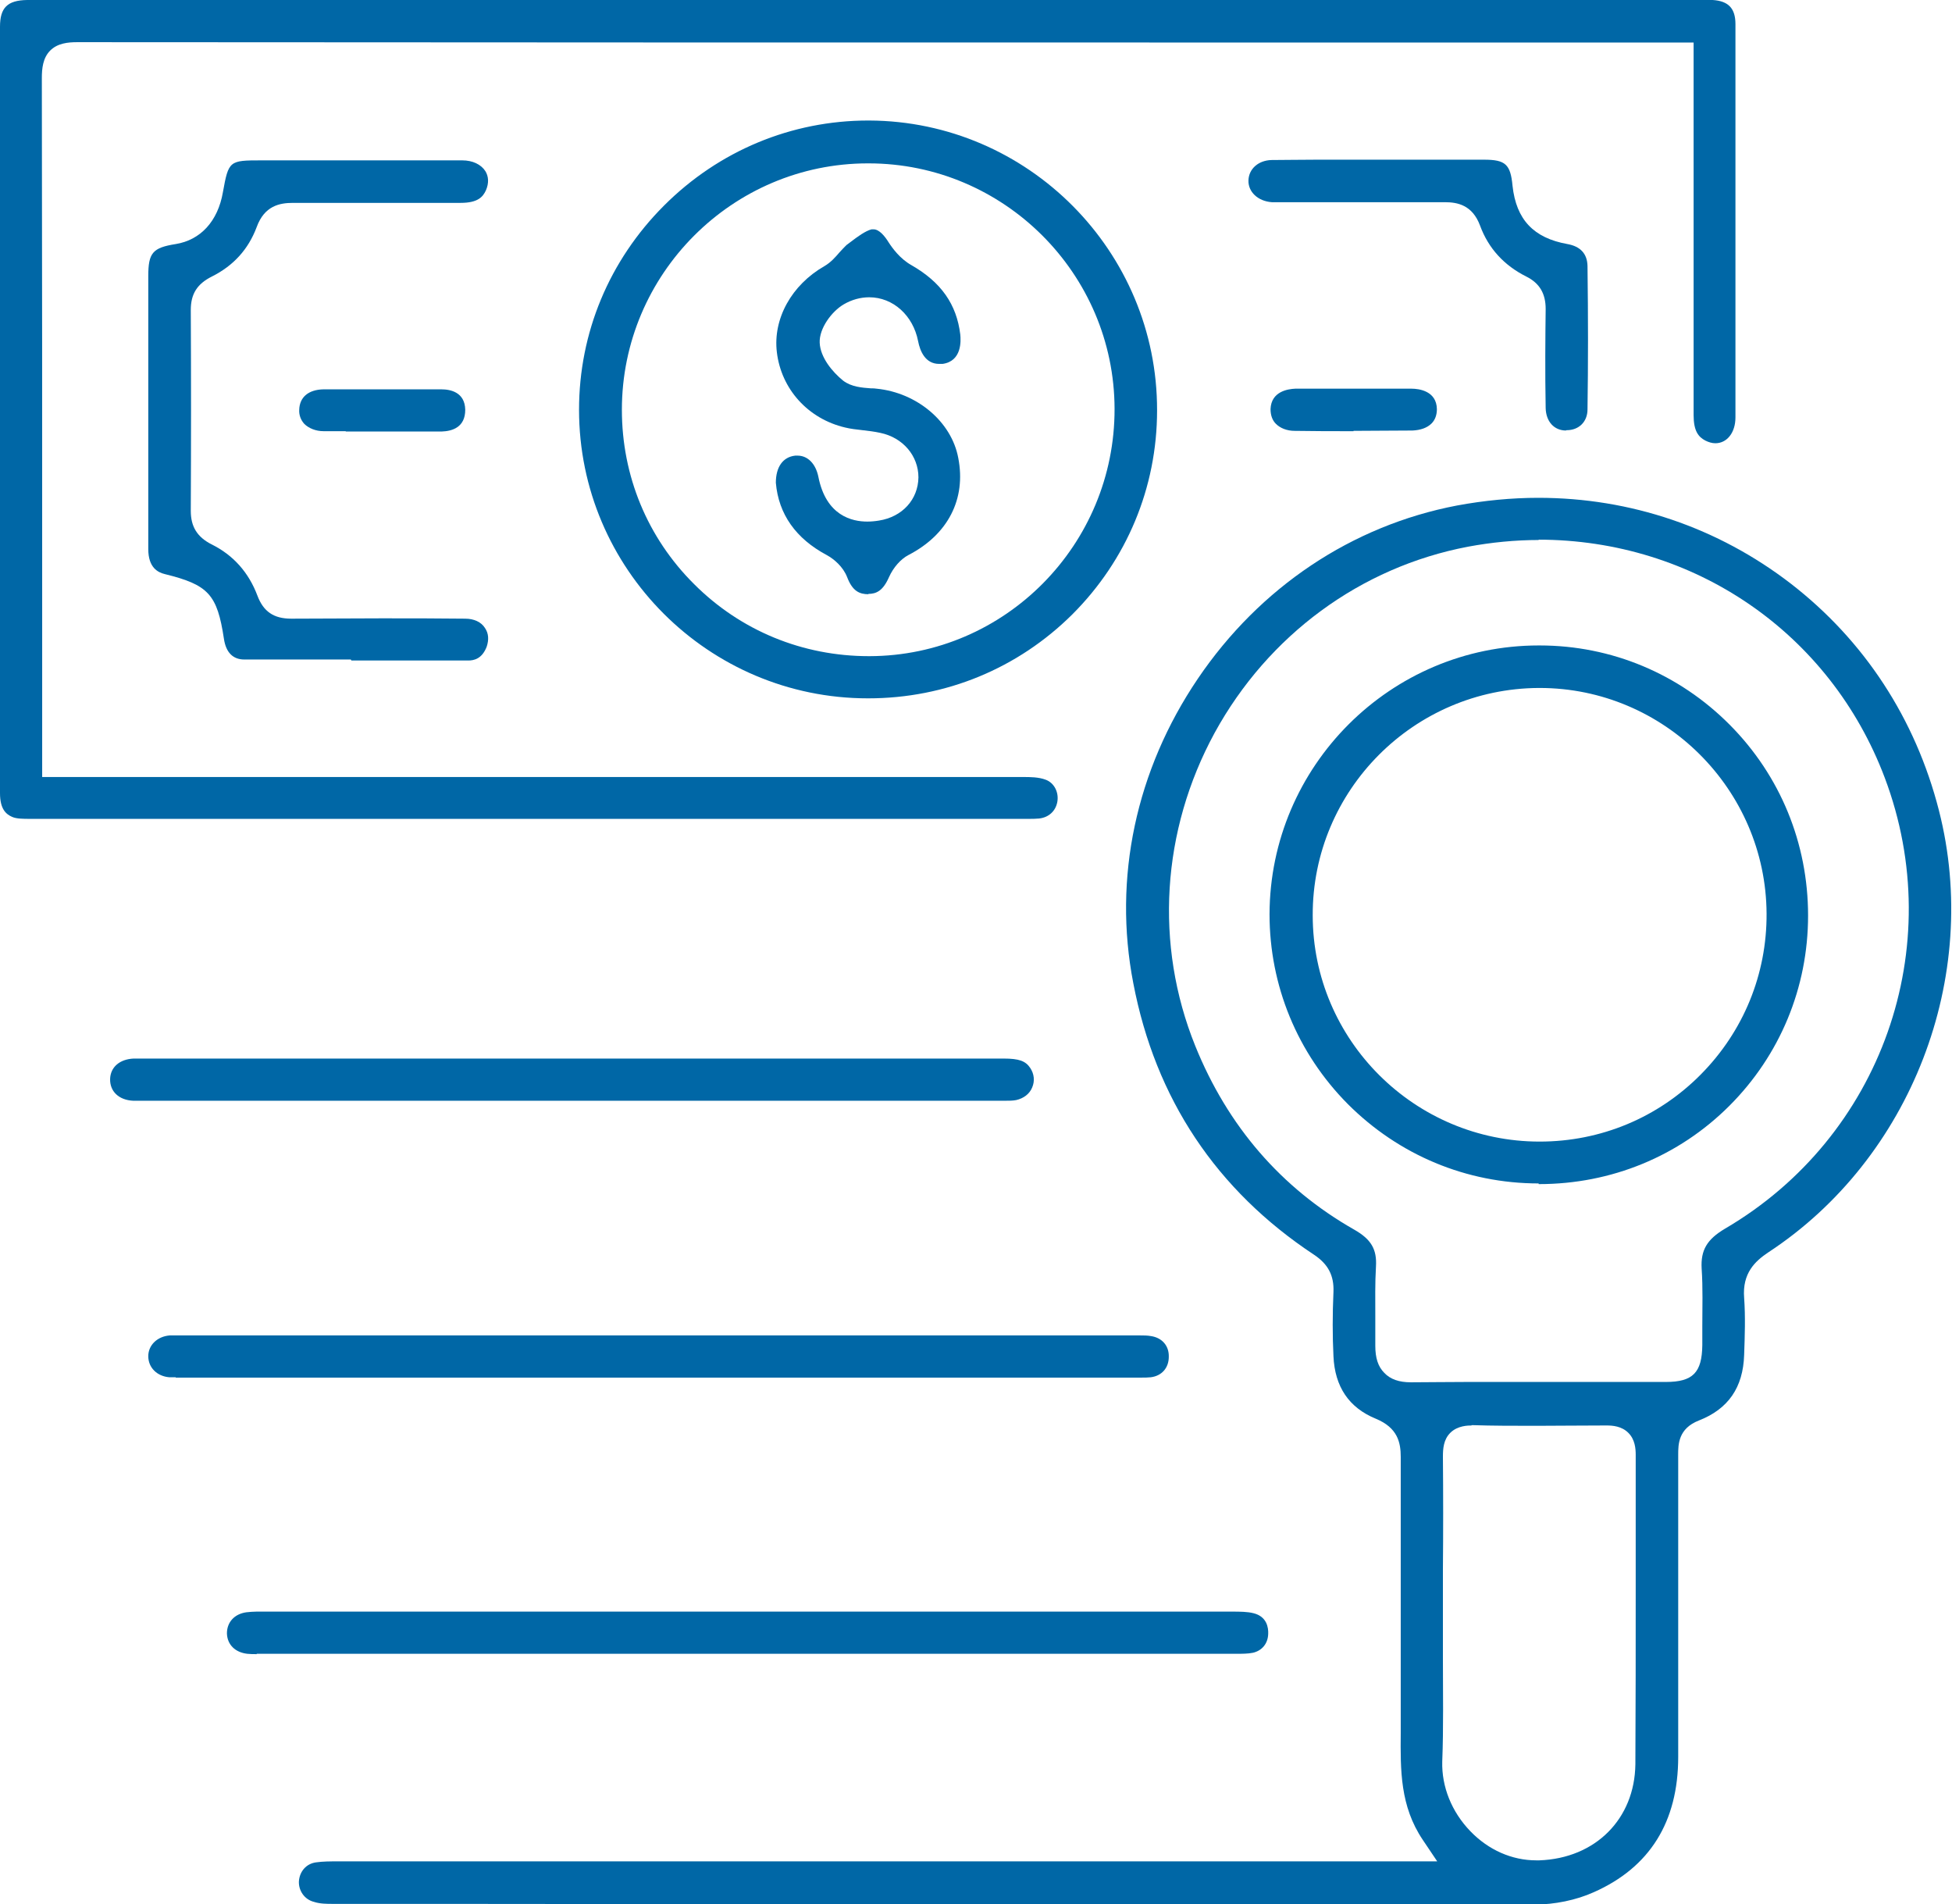
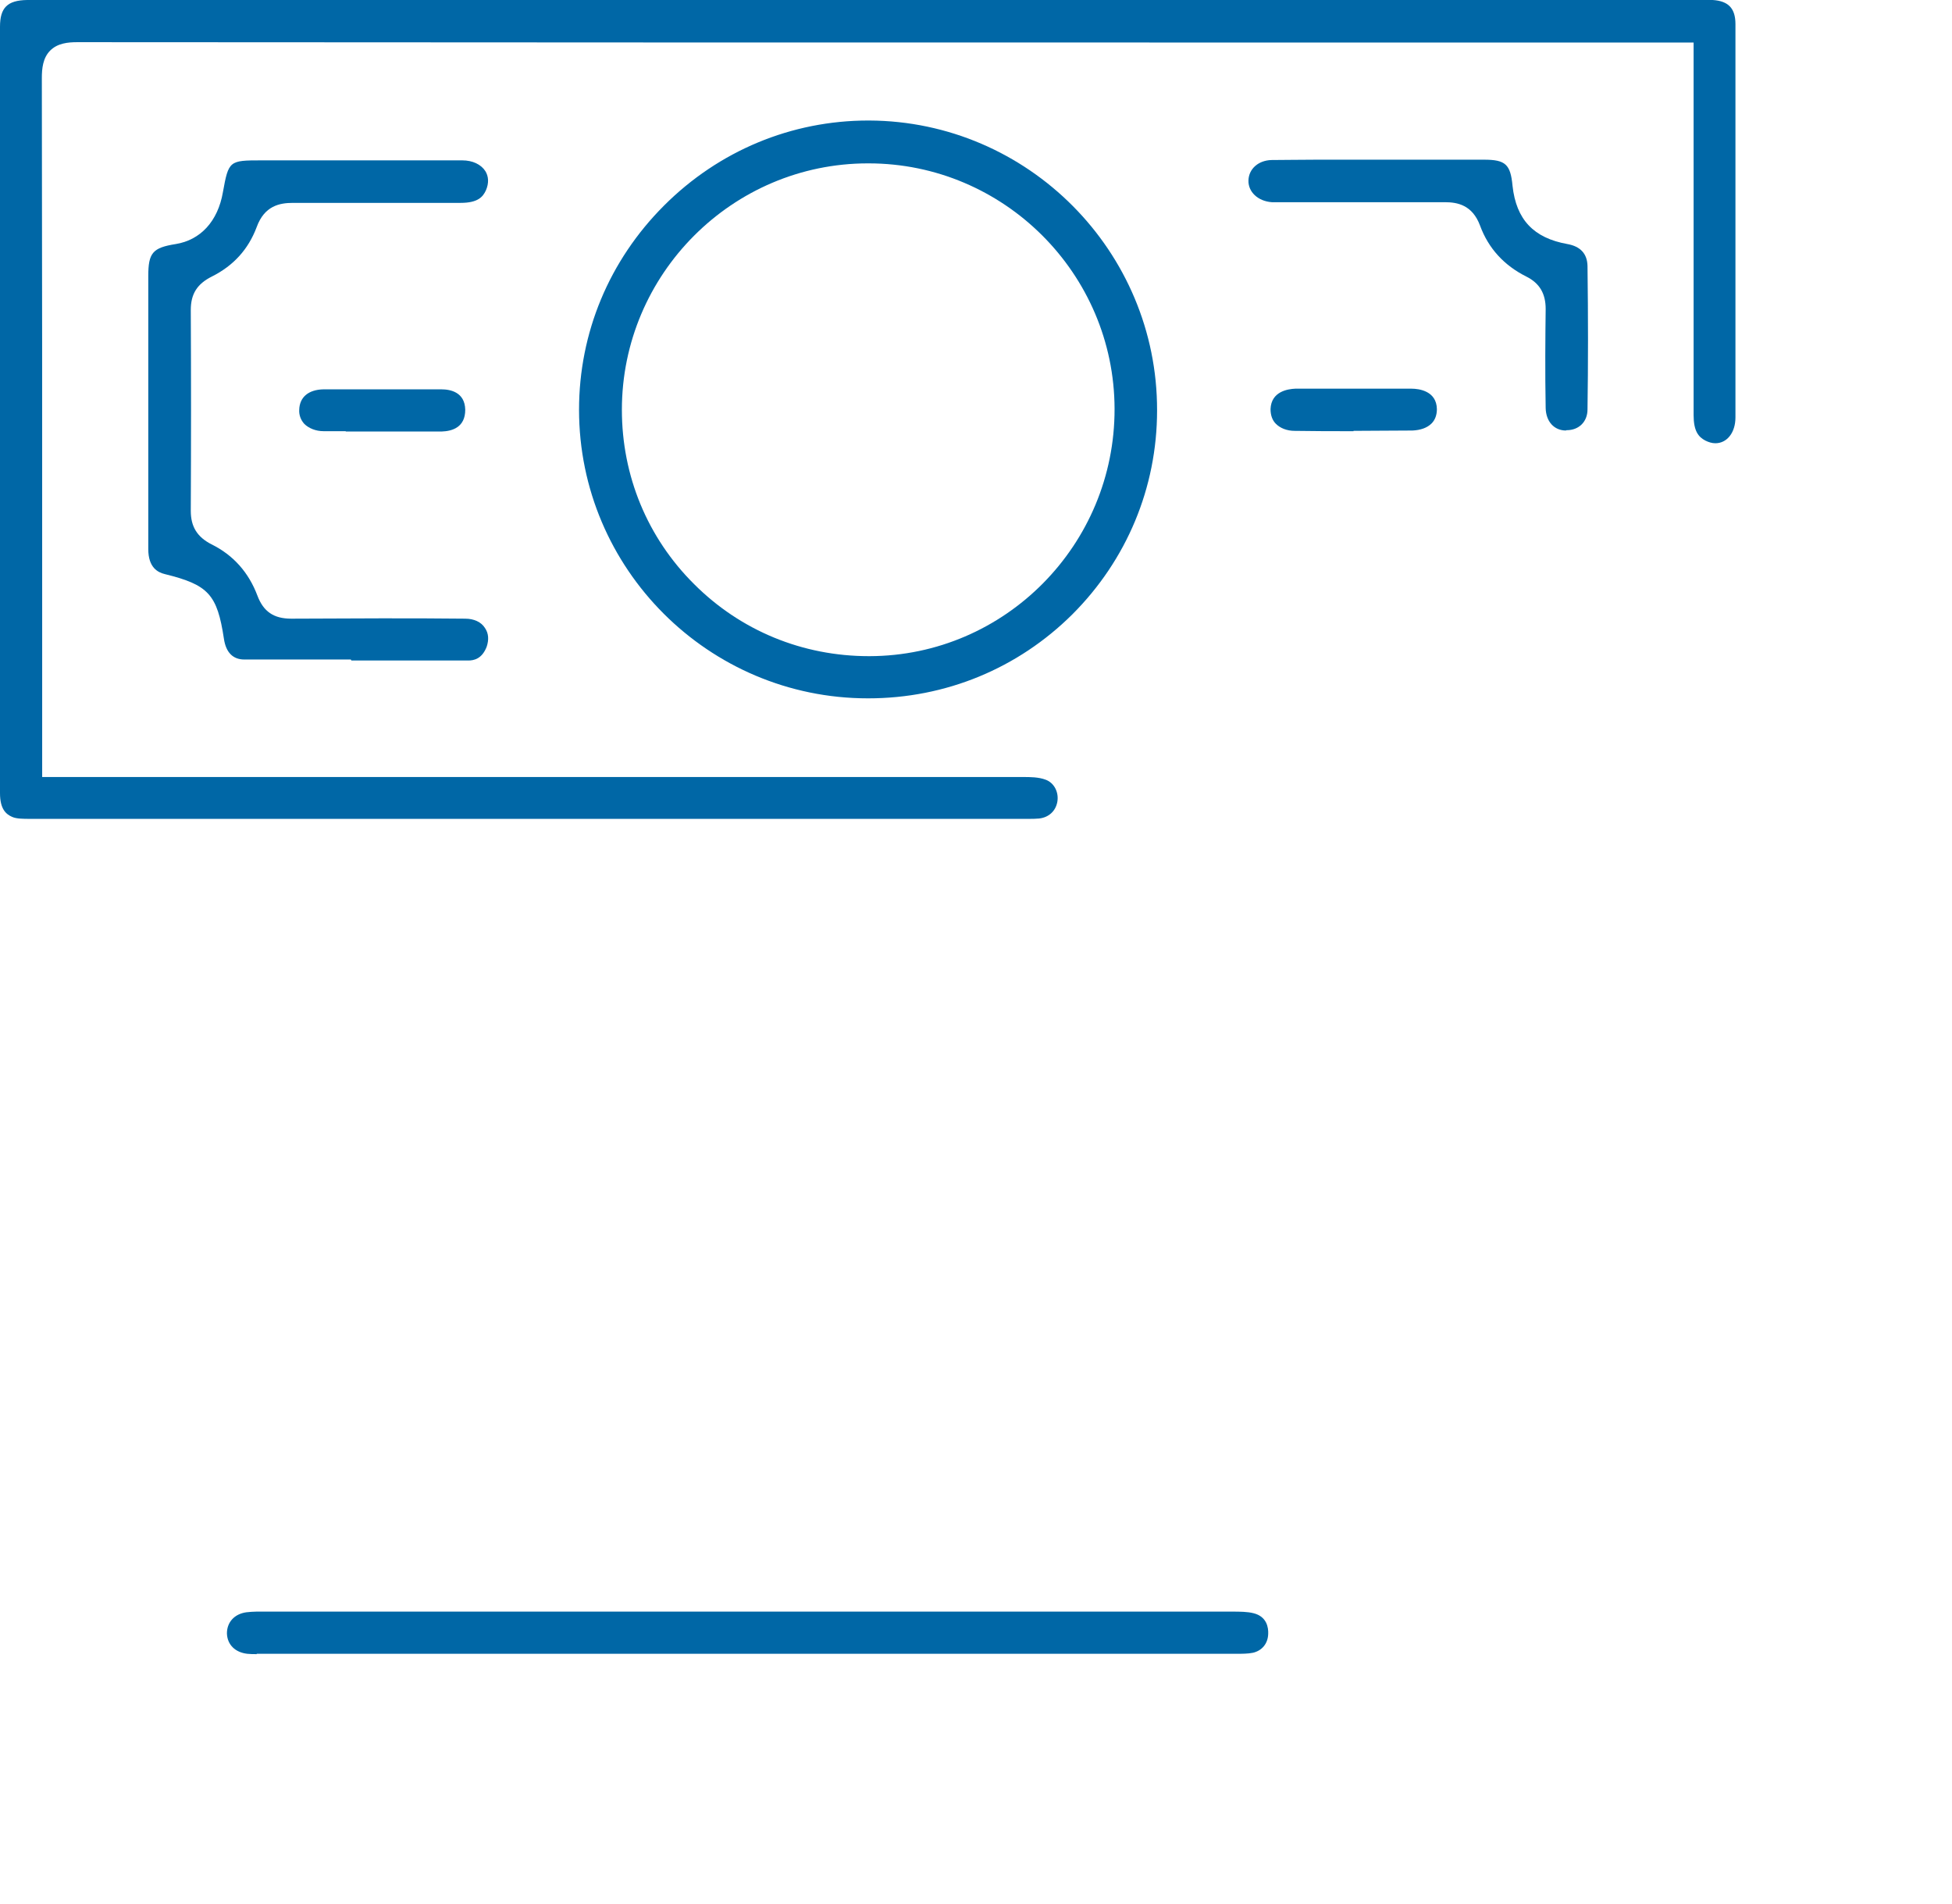
<svg xmlns="http://www.w3.org/2000/svg" id="Layer_2" data-name="Layer 2" viewBox="0 0 58.32 56.88">
  <defs>
    <style>
      .cls-1 {
        fill: #0067a6;
      }
    </style>
  </defs>
  <g id="Layer_1-2" data-name="Layer 1">
    <g>
-       <path class="cls-1" d="M32.42,56.88c-6.43,0-12.96,0-19.28-.01h-3.21c-.16,0-.37,0-.55-.06-.28-.07-.46-.33-.45-.61.02-.3.22-.53.51-.57.21-.03.43-.03.65-.03h.06c8.33,0,16.67,0,25.01,0h7.78l-.43-.64c-.68-1.01-.67-2.08-.66-3.2,0-.13,0-.26,0-.39,0-.77,0-1.54,0-2.32,0-1.81,0-3.69,0-5.53,0-.43-.09-.87-.74-1.14-.81-.33-1.23-.96-1.27-1.87-.03-.61-.03-1.25,0-1.92.02-.49-.16-.83-.58-1.11-2.92-1.93-4.74-4.66-5.4-8.11-.61-3.14.08-6.37,1.93-9.1,1.85-2.73,4.6-4.57,7.74-5.17.81-.15,1.63-.23,2.43-.23,2.76,0,5.37.89,7.54,2.56,2.2,1.7,3.73,4.04,4.43,6.78,1.27,4.97-.83,10.4-5.1,13.2-.39.26-.78.62-.72,1.36.04.56.02,1.14,0,1.7-.03.98-.48,1.62-1.35,1.96-.62.24-.62.72-.62,1.02v1.38c0,2.51,0,5.1,0,7.65,0,1.94-.85,3.3-2.52,4.04-.53.24-1.18.37-1.77.37-4.13,0-8.53,0-13.44,0ZM43.97,42.58c-.1,0-.42,0-.64.22-.2.2-.22.47-.22.71.01,1.12.01,2.26,0,3.37,0,.43,0,.87,0,1.3,0,.45,0,.9,0,1.35,0,1.02.02,2.07-.02,3.09-.02.75.28,1.5.84,2.08.54.56,1.24.87,1.97.87.03,0,.06,0,.09,0,1.68-.06,2.85-1.24,2.87-2.87.01-1.77.01-3.57.01-5.31,0-1.29,0-2.62,0-3.93,0-.19-.02-.46-.22-.66-.2-.2-.47-.22-.65-.22h-.02c-.79,0-1.45.01-2.07.01-.69,0-1.32,0-1.92-.02h-.03ZM45.98,16.13c-.71,0-1.42.07-2.12.2-3.21.61-5.97,2.64-7.57,5.56-1.59,2.92-1.8,6.33-.58,9.35.97,2.4,2.57,4.25,4.75,5.49.51.29.68.59.65,1.1-.03.5-.02,1-.02,1.48,0,.29,0,.6,0,.89,0,.36.08.62.27.81.18.19.44.28.79.28h.04c.47,0,.99-.01,1.62-.01.36,0,.72,0,1.08,0,.36,0,.72,0,1.08,0h2.2c.53,0,1.07,0,1.6,0,.81,0,1.08-.28,1.09-1.1,0-.19,0-.37,0-.56,0-.56.02-1.15-.02-1.73-.03-.55.16-.87.7-1.19,4.68-2.74,6.68-8.41,4.77-13.47-1.63-4.32-5.69-7.11-10.35-7.11Z" />
      <path class="cls-1" d="M20.31,24.46c-6.47,0-12.94,0-19.41,0-.2,0-.41,0-.54-.06C.18,24.32,0,24.17,0,23.69c0-2.95,0-5.89,0-8.84,0-4.68,0-9.37,0-14.05C0,.23.22.01.81,0,1.12,0,1.43,0,1.74,0,1.97,0,2.19,0,2.42,0c.23,0,.46,0,.69,0h47.48c.06,0,.12,0,.18,0,.06,0,.12,0,.17,0,.09,0,.17,0,.23,0,.47.03.68.25.68.72,0,.57,0,1.15,0,1.71,0,.23,0,.47,0,.7v2.47c0,2.25,0,4.58,0,6.87,0,.45-.25.77-.6.77-.1,0-.2-.03-.3-.08-.21-.11-.35-.29-.35-.76,0-2.51,0-5.07,0-7.54V1.27s-13.81,0-13.81,0c-10.37,0-22.45,0-34.48-.01-.28,0-.59.03-.81.25-.22.22-.25.54-.25.82.01,5.27.01,10.63.01,15.81v5.07s7.96,0,7.96,0c7.12,0,14.23,0,21.35,0,.2,0,.46,0,.67.08.25.09.4.37.35.66-.05.28-.26.47-.55.5-.1.01-.21.01-.32.01h-10.41Z" />
      <path class="cls-1" d="M25.93,20.86c-4.76,0-8.63-3.87-8.63-8.62,0-2.3.9-4.46,2.54-6.1,1.64-1.64,3.81-2.54,6.1-2.54h.03c4.75.02,8.61,3.91,8.6,8.66,0,2.31-.91,4.47-2.53,6.09-1.63,1.62-3.79,2.51-6.1,2.51h-.01ZM25.93,4.88c-4.05,0-7.35,3.31-7.35,7.36,0,1.97.76,3.82,2.16,5.21,1.39,1.39,3.24,2.15,5.22,2.15h.02c4.05-.01,7.33-3.33,7.32-7.39-.01-4.04-3.31-7.33-7.35-7.33h-.01Z" />
-       <path class="cls-1" d="M5.25,41.14c-.05,0-.12,0-.19,0-.37-.03-.63-.29-.63-.63,0-.33.27-.59.64-.62.09,0,.19,0,.26,0,.04,0,.22,0,.27,0h18.11c3.37,0,6.74,0,10.12,0,.04,0,.2,0,.24,0,.1,0,.21,0,.32.02.33.05.54.29.53.62,0,.33-.21.57-.54.61-.09.01-.18.01-.27.01h-.19c-5.25,0-10.5,0-15.75,0H5.44s-.19,0-.19,0Z" />
      <path class="cls-1" d="M7.67,49.41c-.09,0-.19,0-.28-.01-.36-.04-.6-.27-.61-.61,0-.33.22-.58.58-.63.1-.01.2-.02.3-.02h.2s11.15,0,11.15,0c5.93,0,11.86,0,17.79,0,.24,0,.47,0,.66.05.39.1.44.43.43.62-.01.29-.19.5-.46.56-.15.03-.32.03-.51.03h-.07c-3.29,0-6.58,0-9.88,0,0,0-15.63,0-19.06,0h-.24Z" />
      <path class="cls-1" d="M10.48,19.7c-1.15,0-2.19,0-3.18,0-.34,0-.55-.21-.61-.62-.2-1.32-.46-1.61-1.76-1.93-.21-.05-.5-.19-.5-.75,0-.97,0-1.96,0-2.92,0-.41,0-.82,0-1.23v-1.02c0-.99,0-1.99,0-2.98,0-.7.13-.85.82-.96.74-.12,1.26-.68,1.41-1.55.17-.94.19-.95,1.15-.95.52,0,1.03,0,1.55,0,.59,0,1.17,0,1.76,0,1.05,0,1.91,0,2.69,0,.31,0,.56.12.69.32.1.16.11.36.02.57-.09.2-.24.38-.76.38h-.34c-.4,0-.79,0-1.19,0-.4,0-.79,0-1.19,0-.91,0-1.6,0-2.26,0h-.03c-.4,0-.85.09-1.08.72-.25.67-.7,1.16-1.34,1.48-.44.22-.63.52-.63,1,.01,1.95.01,3.97,0,6,0,.47.19.78.62,1,.65.32,1.11.84,1.37,1.53.18.48.49.69,1.01.69h.02c.9,0,1.8-.01,2.67-.01s1.69,0,2.51.01c.26,0,.48.1.59.28.11.16.12.35.05.56-.14.36-.38.41-.55.41-1.16,0-2.33,0-3.49,0Z" />
-       <path class="cls-1" d="M4.17,32.88c-.06,0-.13,0-.19,0-.43-.02-.7-.28-.69-.65.01-.35.28-.59.7-.61.03,0,.07,0,.1,0h8.29c5.87,0,11.74,0,17.61,0,.45,0,.65.07.79.28.12.18.14.39.06.58-.08.2-.26.33-.48.38-.1.02-.22.02-.33.02h-.2c-2.97,0-5.95,0-8.92,0H4.41s-.21,0-.25,0Z" />
      <path class="cls-1" d="M46.79,12.86c-.36,0-.6-.27-.61-.67-.02-1.07-.01-2.14,0-2.96,0-.46-.18-.77-.58-.97-.66-.33-1.13-.84-1.38-1.52-.23-.62-.68-.7-1.05-.7h-.02c-.64,0-1.36,0-2.24,0-.44,0-.87,0-1.31,0-.41,0-.82,0-1.22,0-.04,0-.18,0-.22,0-.07,0-.12,0-.16,0-.42-.03-.71-.31-.7-.65.01-.35.3-.6.69-.61.39,0,.82-.01,1.34-.01.32,0,.64,0,.97,0,.32,0,.65,0,.97,0h.41c.17,0,.35,0,.52,0,.31,0,.62,0,.93,0,.4,0,.81,0,1.21,0,.64,0,.79.14.85.78.11,1.01.63,1.56,1.64,1.74.39.07.59.29.6.65.02,1.53.02,2.94,0,4.29,0,.37-.26.62-.62.62h-.02Z" />
      <path class="cls-1" d="M40.44,12.88c-.6,0-1.19,0-1.76-.01-.23,0-.43-.08-.56-.21-.11-.11-.16-.26-.16-.44.02-.53.52-.6.74-.61.01,0,.07,0,.07,0h1.73c.17,0,.34,0,.51,0,.17,0,.34,0,.51,0,.22,0,.43,0,.65,0,.23,0,.75.07.76.61,0,.17-.05.32-.16.43-.13.13-.33.2-.57.21-.6,0-1.19.01-1.76.01Z" />
      <path class="cls-1" d="M10.33,12.88c-.25,0-.46,0-.66,0-.24,0-.45-.09-.58-.22-.1-.11-.16-.26-.15-.42.01-.38.28-.6.72-.61.59,0,1.18,0,1.77,0s1.17,0,1.76,0c.26,0,.7.08.71.61,0,.52-.38.64-.71.65-.2,0-.42,0-.69,0-.18,0-.36,0-.54,0-.18,0-.36,0-.55,0s-.37,0-.55,0c-.18,0-.35,0-.53,0Z" />
-       <path class="cls-1" d="M45.97,35.35c-2.16,0-4.18-.85-5.7-2.37-1.51-1.52-2.34-3.54-2.34-5.67.01-4.43,3.62-8.03,8.04-8.03h.03c2.15,0,4.17.85,5.68,2.37,1.51,1.52,2.34,3.54,2.34,5.7,0,2.15-.84,4.17-2.35,5.68-1.51,1.51-3.53,2.34-5.69,2.34h-.01ZM45.97,20.55c-3.73.02-6.76,3.06-6.75,6.79,0,3.73,3.05,6.76,6.78,6.76,1.82,0,3.53-.71,4.81-2,1.28-1.29,1.98-3,1.97-4.81-.02-3.71-3.06-6.74-6.78-6.74h-.03Z" />
-       <path class="cls-1" d="M25.95,17.75c-.27,0-.48-.09-.64-.51-.12-.31-.39-.54-.61-.66-.92-.49-1.44-1.22-1.52-2.16,0-.47.21-.77.58-.81.02,0,.04,0,.07,0,.3,0,.54.24.62.63.23,1.17,1.01,1.34,1.46,1.34.11,0,.23-.01.35-.03.7-.11,1.17-.63,1.18-1.29,0-.64-.46-1.19-1.14-1.33-.18-.04-.36-.06-.53-.08-.18-.02-.36-.04-.52-.08-1.11-.26-1.91-1.15-2.04-2.25-.12-1,.44-2.01,1.42-2.57.19-.11.33-.27.45-.41.07-.08.15-.16.21-.22.04-.03.08-.06.12-.09.21-.16.44-.33.63-.38.02,0,.04,0,.06,0,.17,0,.34.21.45.39.11.17.34.49.68.68.89.51,1.35,1.17,1.46,2.07.02.19.05.8-.53.88-.04,0-.07,0-.1,0-.41,0-.57-.37-.63-.68-.15-.77-.75-1.31-1.46-1.31-.26,0-.52.07-.76.21-.36.21-.74.72-.72,1.15.02.44.38.87.7,1.13.25.19.57.21.83.23.06,0,.12,0,.17.01,1.21.12,2.24.99,2.44,2.07.24,1.23-.31,2.29-1.49,2.9-.23.12-.45.37-.58.66-.18.41-.38.5-.62.5h0Z" />
+       <path class="cls-1" d="M25.95,17.75h0Z" />
    </g>
  </g>
</svg>